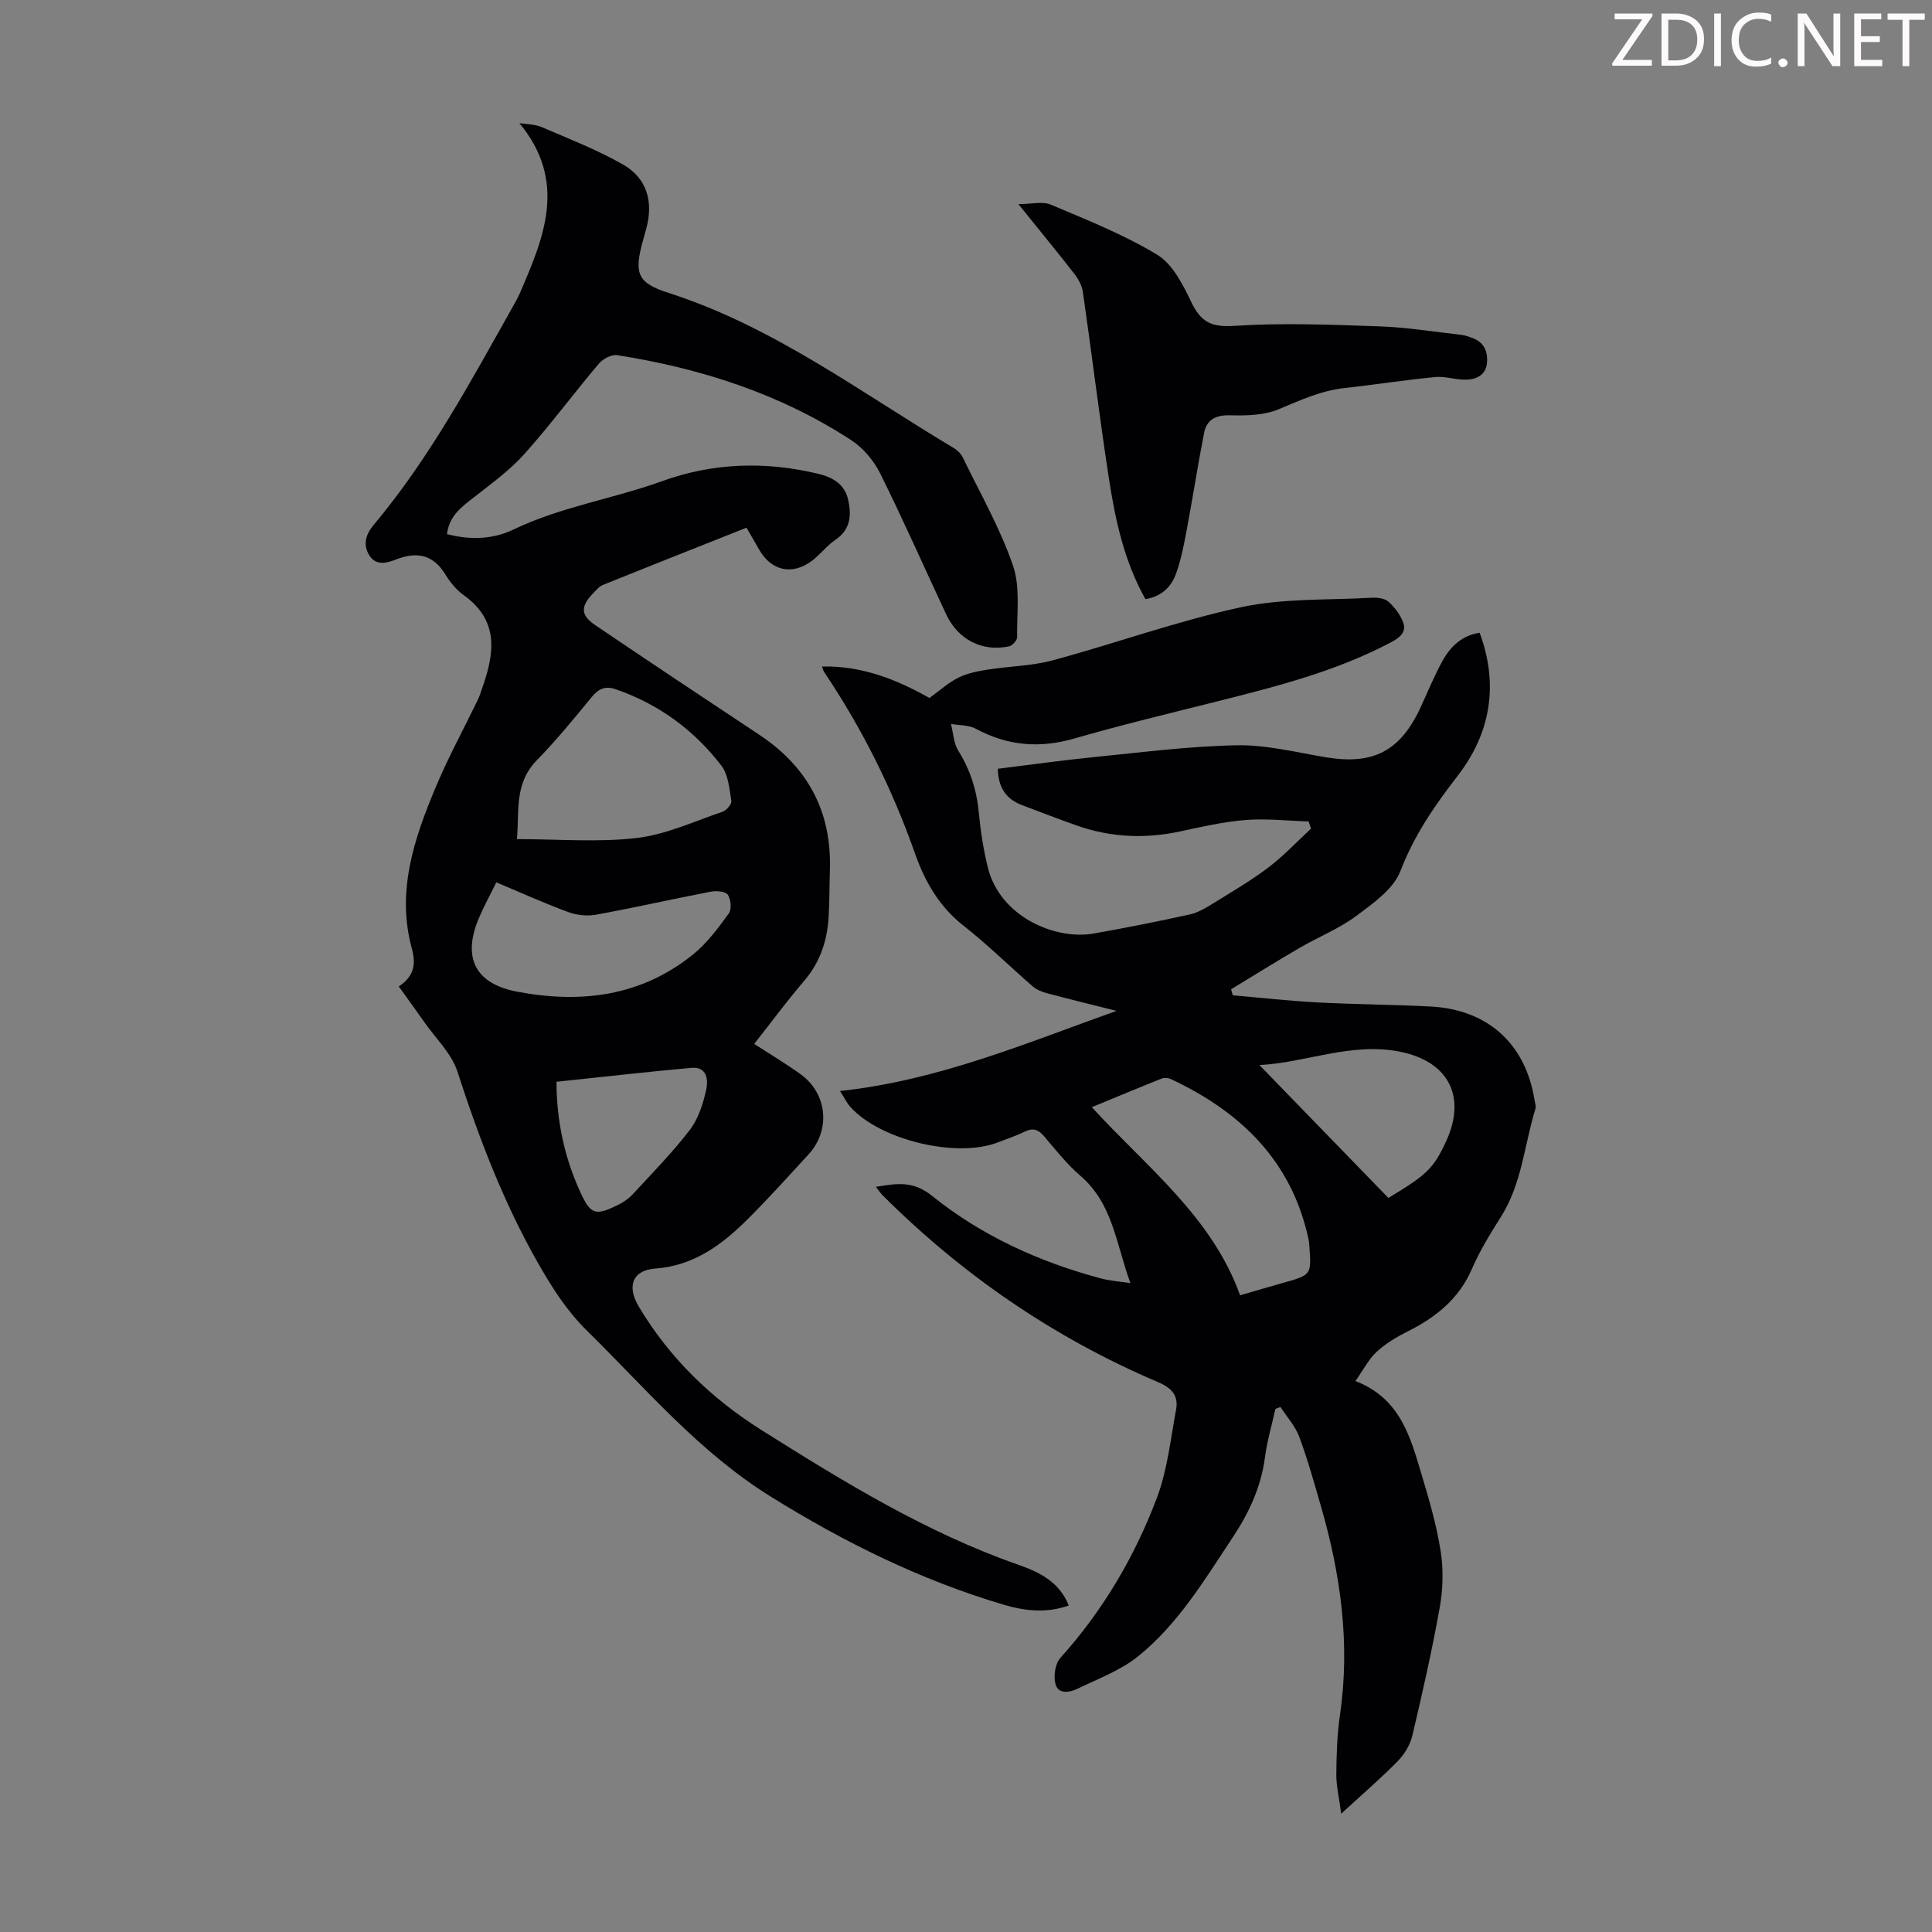
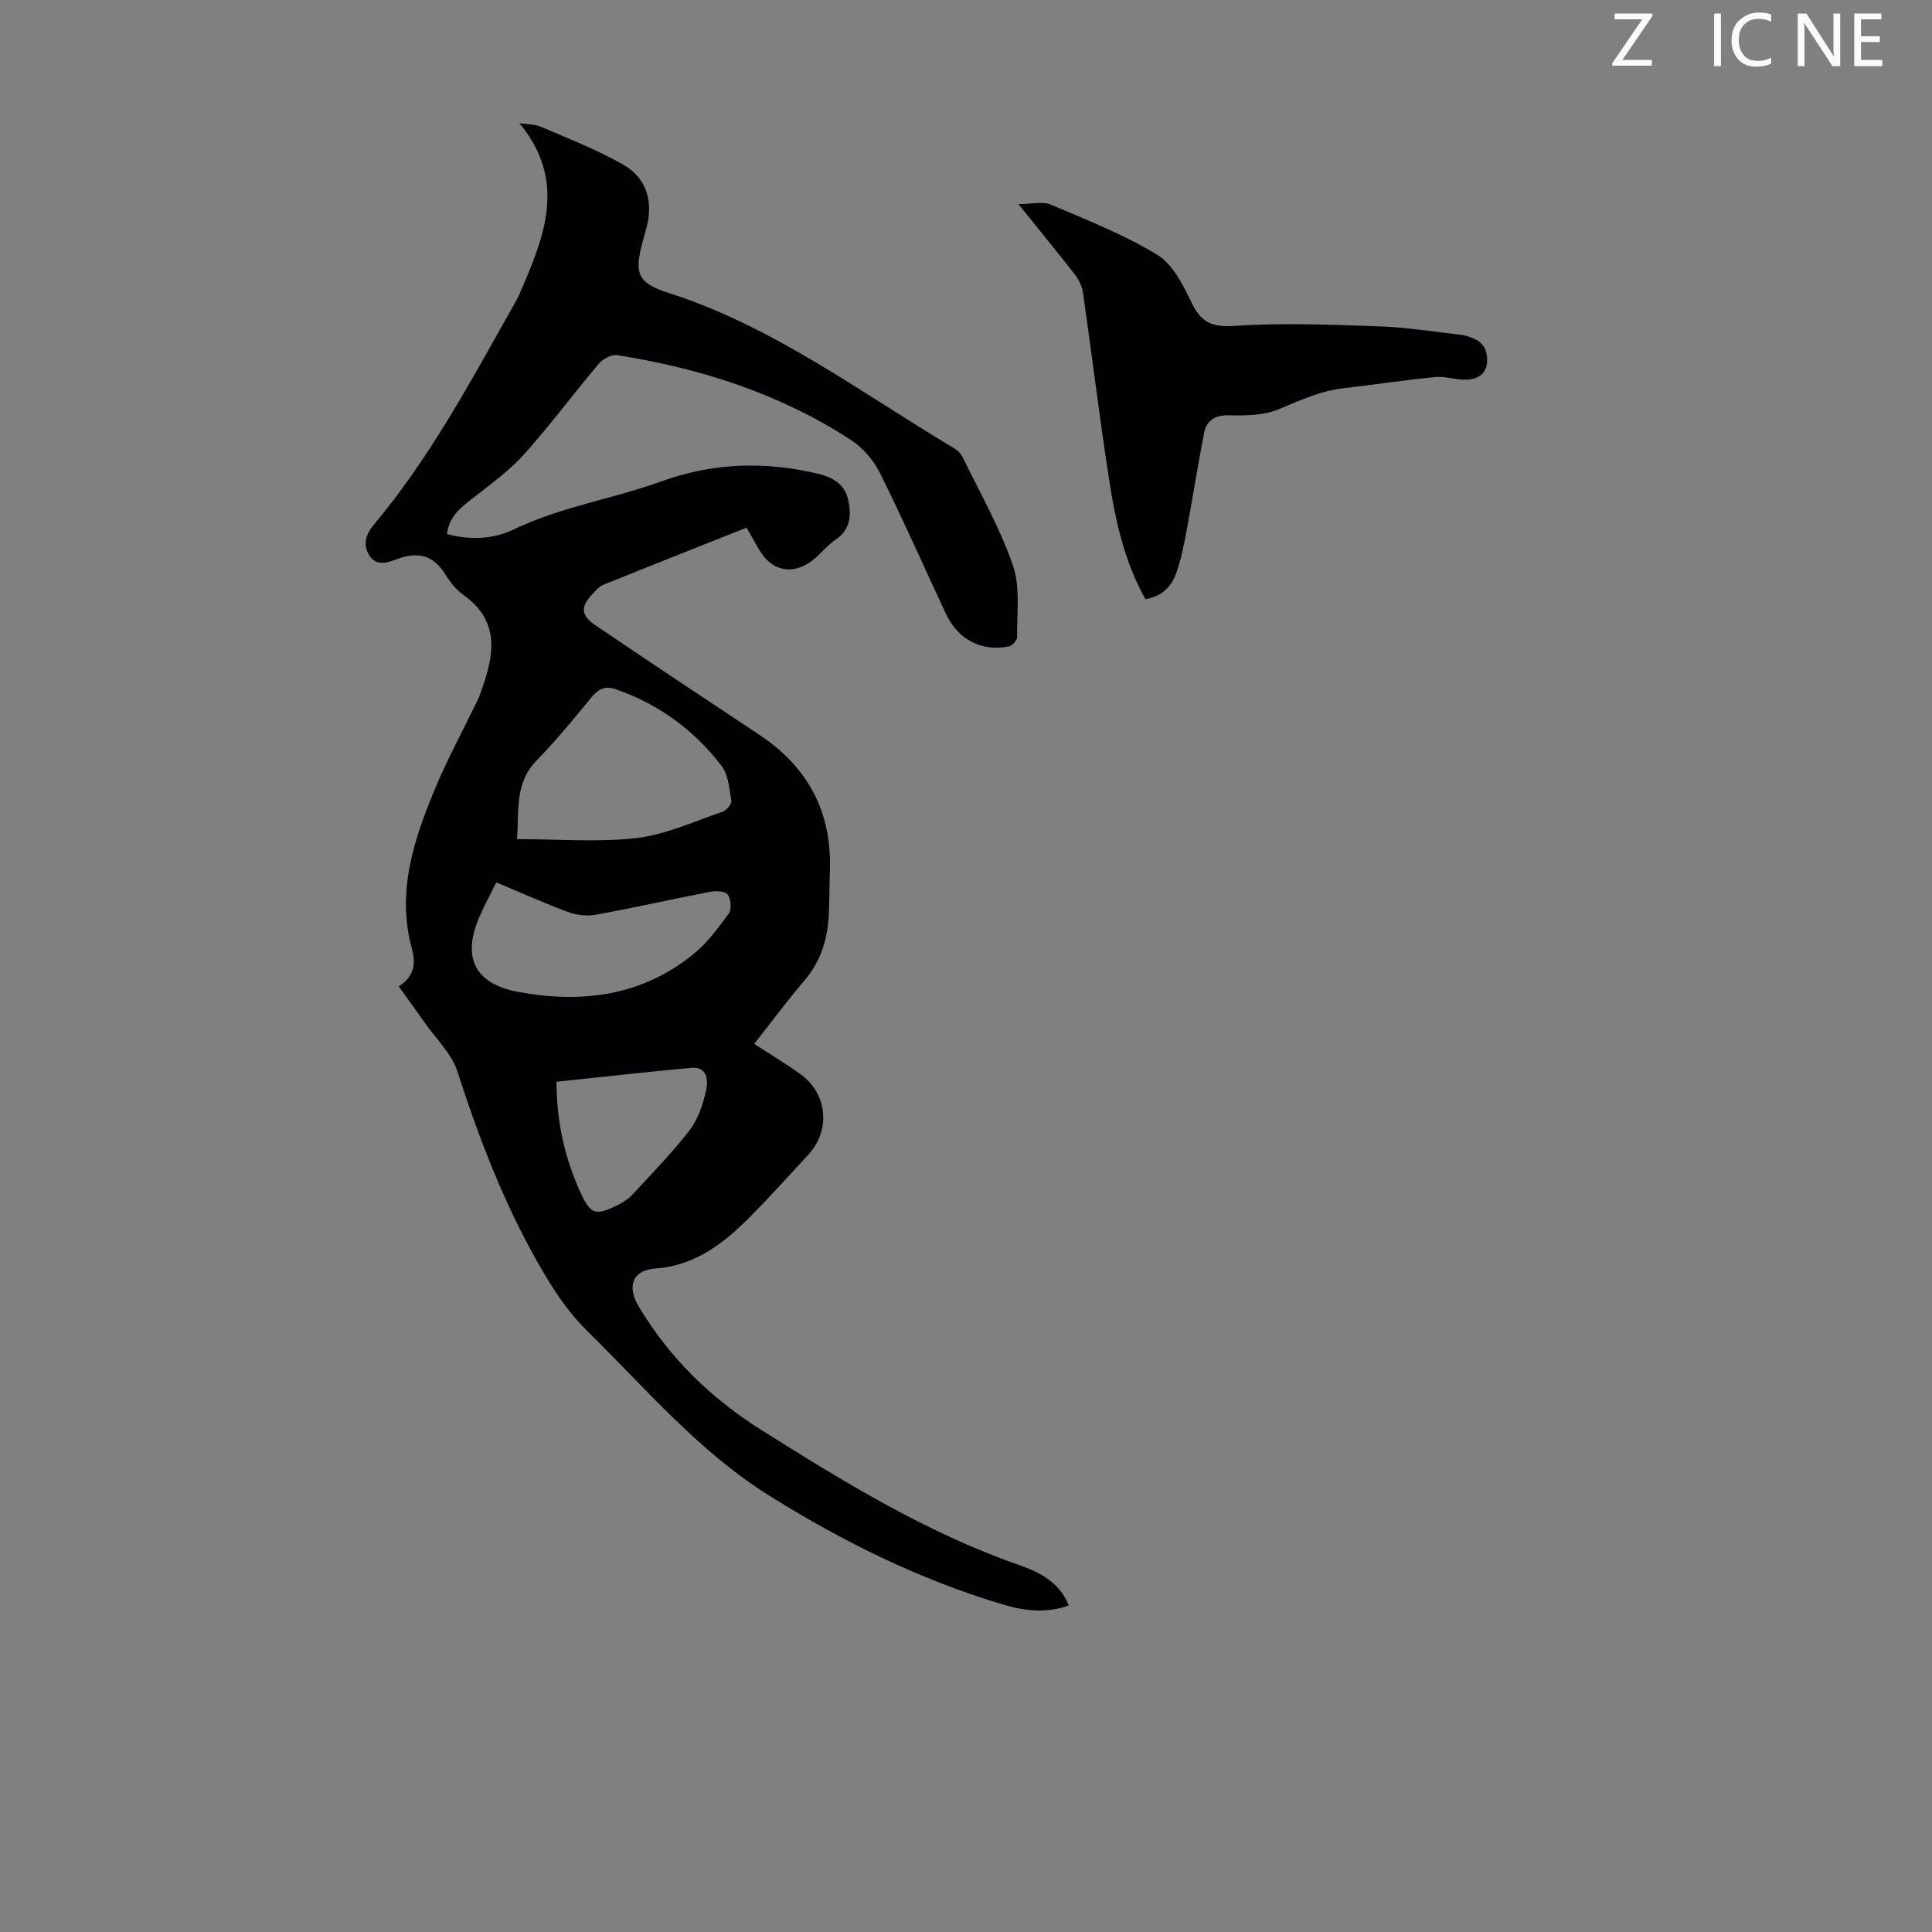
<svg xmlns="http://www.w3.org/2000/svg" enable-background="new 0 0 400 400" viewBox="0 0 400 400">
  <rect x="0" y="0" width="400" height="400" fill="#808080" stroke="none" />
  <g fill="#fcfafa">
    <path d="m342.2 3.2-6.3 9.2h6.1v1.2h-8.2v-.5l6.2-9.1h-5.7v-1.2h7.8v.4z" />
-     <path d="m344 13.7v-10.9h3.1c1.6 0 3 .5 4.1 1.4 1.1 1 1.6 2.2 1.6 3.9s-.5 3-1.6 4-2.5 1.5-4.2 1.5h-3zm1.4-9.6v8.4h1.6c1.4 0 2.5-.4 3.2-1.1.8-.8 1.2-1.8 1.2-3.2s-.4-2.4-1.2-3.1-1.8-1-3.1-1z" />
    <path d="m356.3 2.8v10.9h-1.4v-10.9z" />
    <path d="m366.6 13.2c-.8.4-1.8.6-3 .6-1.6 0-2.8-.5-3.7-1.5s-1.4-2.3-1.4-3.9c0-1.7.5-3.2 1.6-4.2s2.4-1.6 4-1.6c1 0 1.9.1 2.6.4v1.5c-.8-.4-1.6-.6-2.6-.6-1.2 0-2.2.4-3 1.2s-1.1 1.9-1.1 3.3c0 1.3.4 2.3 1.1 3.1s1.6 1.1 2.8 1.1c1.1 0 2-.2 2.8-.7v1.3z" />
-     <path d="m368.2 13c0-.3.1-.5.3-.6.2-.2.4-.3.6-.3.3 0 .5.1.7.3s.3.4.3.6-.1.5-.3.6c-.2.2-.4.3-.7.3s-.5-.1-.6-.3c-.2-.2-.3-.4-.3-.6z" />
    <path d="m381.1 13.7h-1.7l-5.5-8.4c-.2-.2-.3-.5-.4-.7 0 .2.1.8.1 1.5v7.6h-1.4v-10.9h1.8l5.3 8.3c.3.4.4.6.4.8 0-.3-.1-.8-.1-1.6v-7.5h1.4v10.9z" />
    <path d="m389.7 13.7h-5.8v-10.9h5.6v1.2h-4.2v3.5h3.9v1.2h-3.9v3.7h4.4z" />
-     <path d="m398.4 4.1h-3.1v9.6h-1.4v-9.6h-3.1v-1.3h7.7v1.3z" />
  </g>
-   <path d="m181.35 245.72c4.36-.71 7.66-1.31 11.62 1.87 10.27 8.27 22.21 13.69 34.99 17.1 1.79.48 3.69.6 6.08.97-2.96-8.07-3.62-16.44-10.35-22.22-2.78-2.39-5.1-5.34-7.49-8.15-1.19-1.41-2.29-1.86-4.03-1-1.8.88-3.73 1.51-5.6 2.24-8.56 3.31-24.44-.51-30.56-7.41-.7-.79-1.16-1.78-2.1-3.24 20.41-2.19 38.59-9.94 57.25-16.59-4.82-1.21-9.66-2.39-14.46-3.67-1.03-.27-2.13-.74-2.92-1.43-4.79-4.15-9.32-8.64-14.3-12.54-5.01-3.92-8.01-9.19-9.99-14.81-4.7-13.39-10.94-25.92-18.84-37.67-.18-.26-.24-.6-.48-1.18 8.3-.18 15.51 2.71 22.26 6.52 2.15-1.55 3.92-3.18 5.99-4.21 1.83-.91 3.97-1.33 6.02-1.66 4.49-.71 9.14-.75 13.49-1.92 13.04-3.52 25.82-8.16 39-11 8.73-1.88 17.96-1.45 26.97-1.96 1.18-.07 2.72.08 3.53.79 1.3 1.14 2.48 2.7 3.08 4.32.75 2.01-.73 3.16-2.48 4.09-11.37 6.03-23.72 9.16-36.08 12.27-9.86 2.48-19.76 4.85-29.52 7.67-7.19 2.08-13.83 1.52-20.4-2.02-1.47-.79-3.42-.69-5.14-1 .48 1.86.54 3.97 1.51 5.53 2.49 4 3.83 8.23 4.26 12.9.35 3.76.95 7.54 1.84 11.21 2.53 10.4 14.1 15.12 21.84 13.77 6.71-1.18 13.4-2.5 20.05-3.98 1.78-.4 3.46-1.46 5.05-2.44 3.8-2.35 7.68-4.62 11.23-7.32 3.14-2.39 5.87-5.31 8.77-8-.17-.49-.34-.98-.51-1.48-4.35-.13-8.74-.64-13.05-.3-4.54.36-9.04 1.4-13.51 2.36-7.29 1.57-14.45 1.26-21.47-1.23-3.79-1.34-7.55-2.78-11.31-4.21-3.27-1.24-4.91-3.6-5.01-7.52 6.67-.82 13.18-1.75 19.72-2.4 9.9-.98 19.82-2.28 29.75-2.47 6.16-.11 12.38 1.48 18.54 2.5 9.72 1.6 15.33-1.3 19.5-10.29 1.5-3.24 2.85-6.57 4.57-9.69 1.66-3 4.07-5.29 7.69-5.81 4.01 10.85 2.22 20.87-4.6 29.68-4.75 6.13-8.97 12.26-11.8 19.63-1.44 3.76-5.68 6.73-9.19 9.34-3.55 2.64-7.8 4.32-11.66 6.57-4.78 2.78-9.48 5.72-14.21 8.58.11.42.23.84.34 1.26 5.83.5 11.66 1.16 17.5 1.47 7.82.41 15.65.44 23.47.85 11.81.61 19.61 7.69 21.49 19.25.11.65.37 1.38.19 1.97-2.28 7.44-2.79 15.42-7.08 22.24-2.2 3.5-4.41 7.05-6.04 10.83-2.7 6.26-7.5 10.07-13.36 13-2.28 1.14-4.55 2.51-6.4 4.22-1.63 1.51-2.69 3.65-4.37 6.03 9.33 3.62 11.37 11.62 13.69 19.34 1.58 5.24 3.12 10.54 3.96 15.93.59 3.76.48 7.8-.19 11.56-1.59 8.91-3.59 17.75-5.67 26.55-.45 1.91-1.63 3.87-3.01 5.29-3.51 3.58-7.32 6.85-11.73 10.91-.42-3.24-1.02-5.7-1.01-8.16.03-4.13.17-8.31.77-12.39 2.13-14.7.13-28.99-3.95-43.09-1.4-4.83-2.74-9.68-4.49-14.38-.83-2.24-2.57-4.14-3.9-6.19-.35.14-.69.28-1.04.41-.74 3.33-1.72 6.63-2.16 10-.81 6.15-3.31 11.53-6.69 16.61-5.82 8.76-11.27 17.9-19.55 24.58-3.64 2.93-8.28 4.67-12.57 6.73-1.58.76-3.98 1.26-4.57-.98-.44-1.64-.05-4.22 1.03-5.42 8.81-9.78 15.38-20.95 19.98-33.14 2.17-5.75 2.81-12.1 3.96-18.22.55-2.9-.88-4.5-3.74-5.72-21.51-9.16-40.45-22.16-57-38.66-.44-.44-.78-.98-1.4-1.77zm75.4 22.46c3.52-1.02 6.19-1.82 8.87-2.57 5.9-1.65 5.91-1.64 5.46-7.7-.03-.45-.06-.9-.16-1.33-3.49-16.22-14.03-26.39-28.5-33.17-.54-.26-1.37-.32-1.92-.1-4.74 1.89-9.45 3.86-14.45 5.92 11.35 12.43 24.84 22.63 30.7 38.95zm4-47.67c9.01 9.28 17.85 18.4 26.7 27.51 7.97-4.79 9.35-6.13 11.91-11.63 4.33-9.31.58-16.64-9.53-18.65-10.09-2.01-19.48 2.29-29.08 2.77z" fill="#010103" />
  <path d="m92.54 110.58c4.92 1.29 9.63 1.05 13.78-.95 9.82-4.72 20.59-6.34 30.72-10 10.63-3.84 21.4-4.16 32.35-1.54 3.08.74 5.5 2.18 6.21 5.37.7 3.16.54 6.16-2.63 8.3-1.74 1.18-3.07 2.95-4.74 4.25-4.08 3.18-8.53 2.24-11.05-2.21-.82-1.44-1.65-2.87-2.62-4.55-10.06 4-19.91 7.89-29.74 11.86-.78.31-1.4 1.09-2.02 1.73-2.6 2.66-2.63 4.51.37 6.54 11.29 7.65 22.65 15.2 34.01 22.73 10.05 6.66 15.04 15.92 14.64 28.03-.1 3.13-.08 6.27-.24 9.4-.26 5.03-1.7 9.58-5.08 13.53-3.56 4.16-6.82 8.58-10.35 13.06 3.27 2.12 6.5 4.05 9.55 6.24 5.61 4.02 6.34 11.58 1.68 16.66-4.09 4.45-8.14 8.95-12.41 13.22-5.36 5.36-11.19 9.79-19.3 10.39-4.79.35-5.91 3.72-3.41 7.89 6.38 10.66 14.96 18.99 25.49 25.61 16.96 10.67 33.98 21.14 53.04 27.81 4.3 1.51 8.51 3.49 10.49 8.45-4.68 1.67-9.21 1.11-13.58-.19-17.13-5.1-32.92-12.89-48.15-22.37-14.85-9.24-25.8-22.32-37.97-34.28-4.19-4.12-7.23-8.86-10.14-13.97-7.19-12.62-12.29-25.99-16.74-39.75-1.21-3.73-4.47-6.81-6.81-10.17-1.71-2.44-3.47-4.84-5.33-7.44 3.33-2.18 3.54-4.79 2.69-7.91-3.18-11.71.44-22.54 4.86-33.11 2.62-6.27 5.89-12.28 8.86-18.41.29-.6.49-1.25.71-1.88 2.61-7.29 3.92-14.28-3.7-19.72-1.51-1.08-2.79-2.66-3.77-4.26-2.52-4.12-5.86-4.79-10.15-3.13-1.97.77-4.3 1.44-5.69-.98-1.26-2.19-.6-4.25 1-6.16 11.57-13.81 20.04-29.6 28.81-45.19.49-.88 1-1.75 1.4-2.67 5.03-11.6 9.97-23.22-.05-35.32 1.54.25 3.2.22 4.59.81 5.71 2.46 11.56 4.72 16.93 7.8 4.89 2.81 6.24 7.64 4.78 13.14-.26.97-.55 1.94-.81 2.91-1.73 6.47-1.03 8.44 5.39 10.49 21.74 6.97 39.79 20.63 59.04 32.11.73.44 1.47 1.12 1.84 1.87 3.6 7.43 7.76 14.69 10.43 22.45 1.56 4.52.78 9.86.87 14.84.01.65-.99 1.77-1.68 1.91-5.57 1.18-10.56-1.38-13.03-6.66-4.55-9.71-8.87-19.54-13.65-29.14-1.32-2.66-3.53-5.29-6.01-6.9-14.75-9.61-31.18-14.88-48.46-17.59-1.17-.18-2.96.79-3.8 1.79-5.2 6.15-10 12.65-15.37 18.65-3.01 3.36-6.76 6.09-10.34 8.9-2.59 2.01-5.23 3.84-5.71 7.71zm14.48 63.15c8.6 0 16.8.7 24.8-.23 6.05-.71 11.89-3.44 17.76-5.43.81-.27 1.94-1.58 1.84-2.23-.41-2.5-.61-5.42-2.05-7.3-5.68-7.41-13.02-12.78-21.93-15.85-2.05-.71-3.5-.13-4.91 1.6-3.68 4.49-7.38 9-11.42 13.15-4.73 4.86-3.56 10.75-4.09 16.29zm-4.27 8.95c-1.33 2.72-2.62 5.06-3.65 7.52-3.41 8.14-.65 13.49 7.98 15.12 13.2 2.5 25.7.97 36.47-7.76 2.86-2.32 5.15-5.43 7.34-8.44.63-.86.43-2.95-.22-3.9-.49-.7-2.4-.82-3.55-.6-7.9 1.52-15.75 3.3-23.66 4.75-1.84.34-4 .13-5.76-.52-4.92-1.8-9.7-3.97-14.95-6.17zm12.46 41.29c.04 8.26 1.69 15.86 5.08 23.15 2.05 4.4 3.09 4.62 7.77 2.29 1.08-.54 2.14-1.28 2.96-2.17 4.01-4.35 8.18-8.59 11.77-13.26 1.76-2.29 2.76-5.37 3.4-8.25.44-1.99.34-4.95-3.08-4.64-9.2.83-18.39 1.88-27.9 2.88z" fill="#010103" />
  <path d="m237.15 124.05c-4.43-7.91-6.25-16.44-7.57-25.04-1.97-12.8-3.52-25.66-5.37-38.48-.19-1.34-.91-2.73-1.76-3.81-3.62-4.66-7.38-9.22-11.6-14.46 2.73 0 5-.62 6.71.11 7.48 3.17 15.13 6.19 22.04 10.38 3.19 1.94 5.32 6.2 7.06 9.82 1.95 4.07 4.11 5.21 8.84 4.9 9.99-.66 20.07-.25 30.1.1 5.67.2 11.31 1.12 16.96 1.76.77.09 1.52.37 2.25.63 2.32.85 3.21 2.6 3.07 4.99-.15 2.56-2.01 3.52-4.05 3.65-2.19.14-4.45-.74-6.62-.54-6.32.6-12.59 1.59-18.9 2.29-4.86.54-9.15 2.53-13.59 4.39-3.02 1.26-6.7 1.33-10.07 1.24-2.99-.07-4.82.92-5.36 3.68-1.33 6.76-2.37 13.58-3.65 20.36-.55 2.94-1.14 5.92-2.15 8.73-.97 2.71-2.93 4.72-6.34 5.3z" fill="#010103" />
</svg>